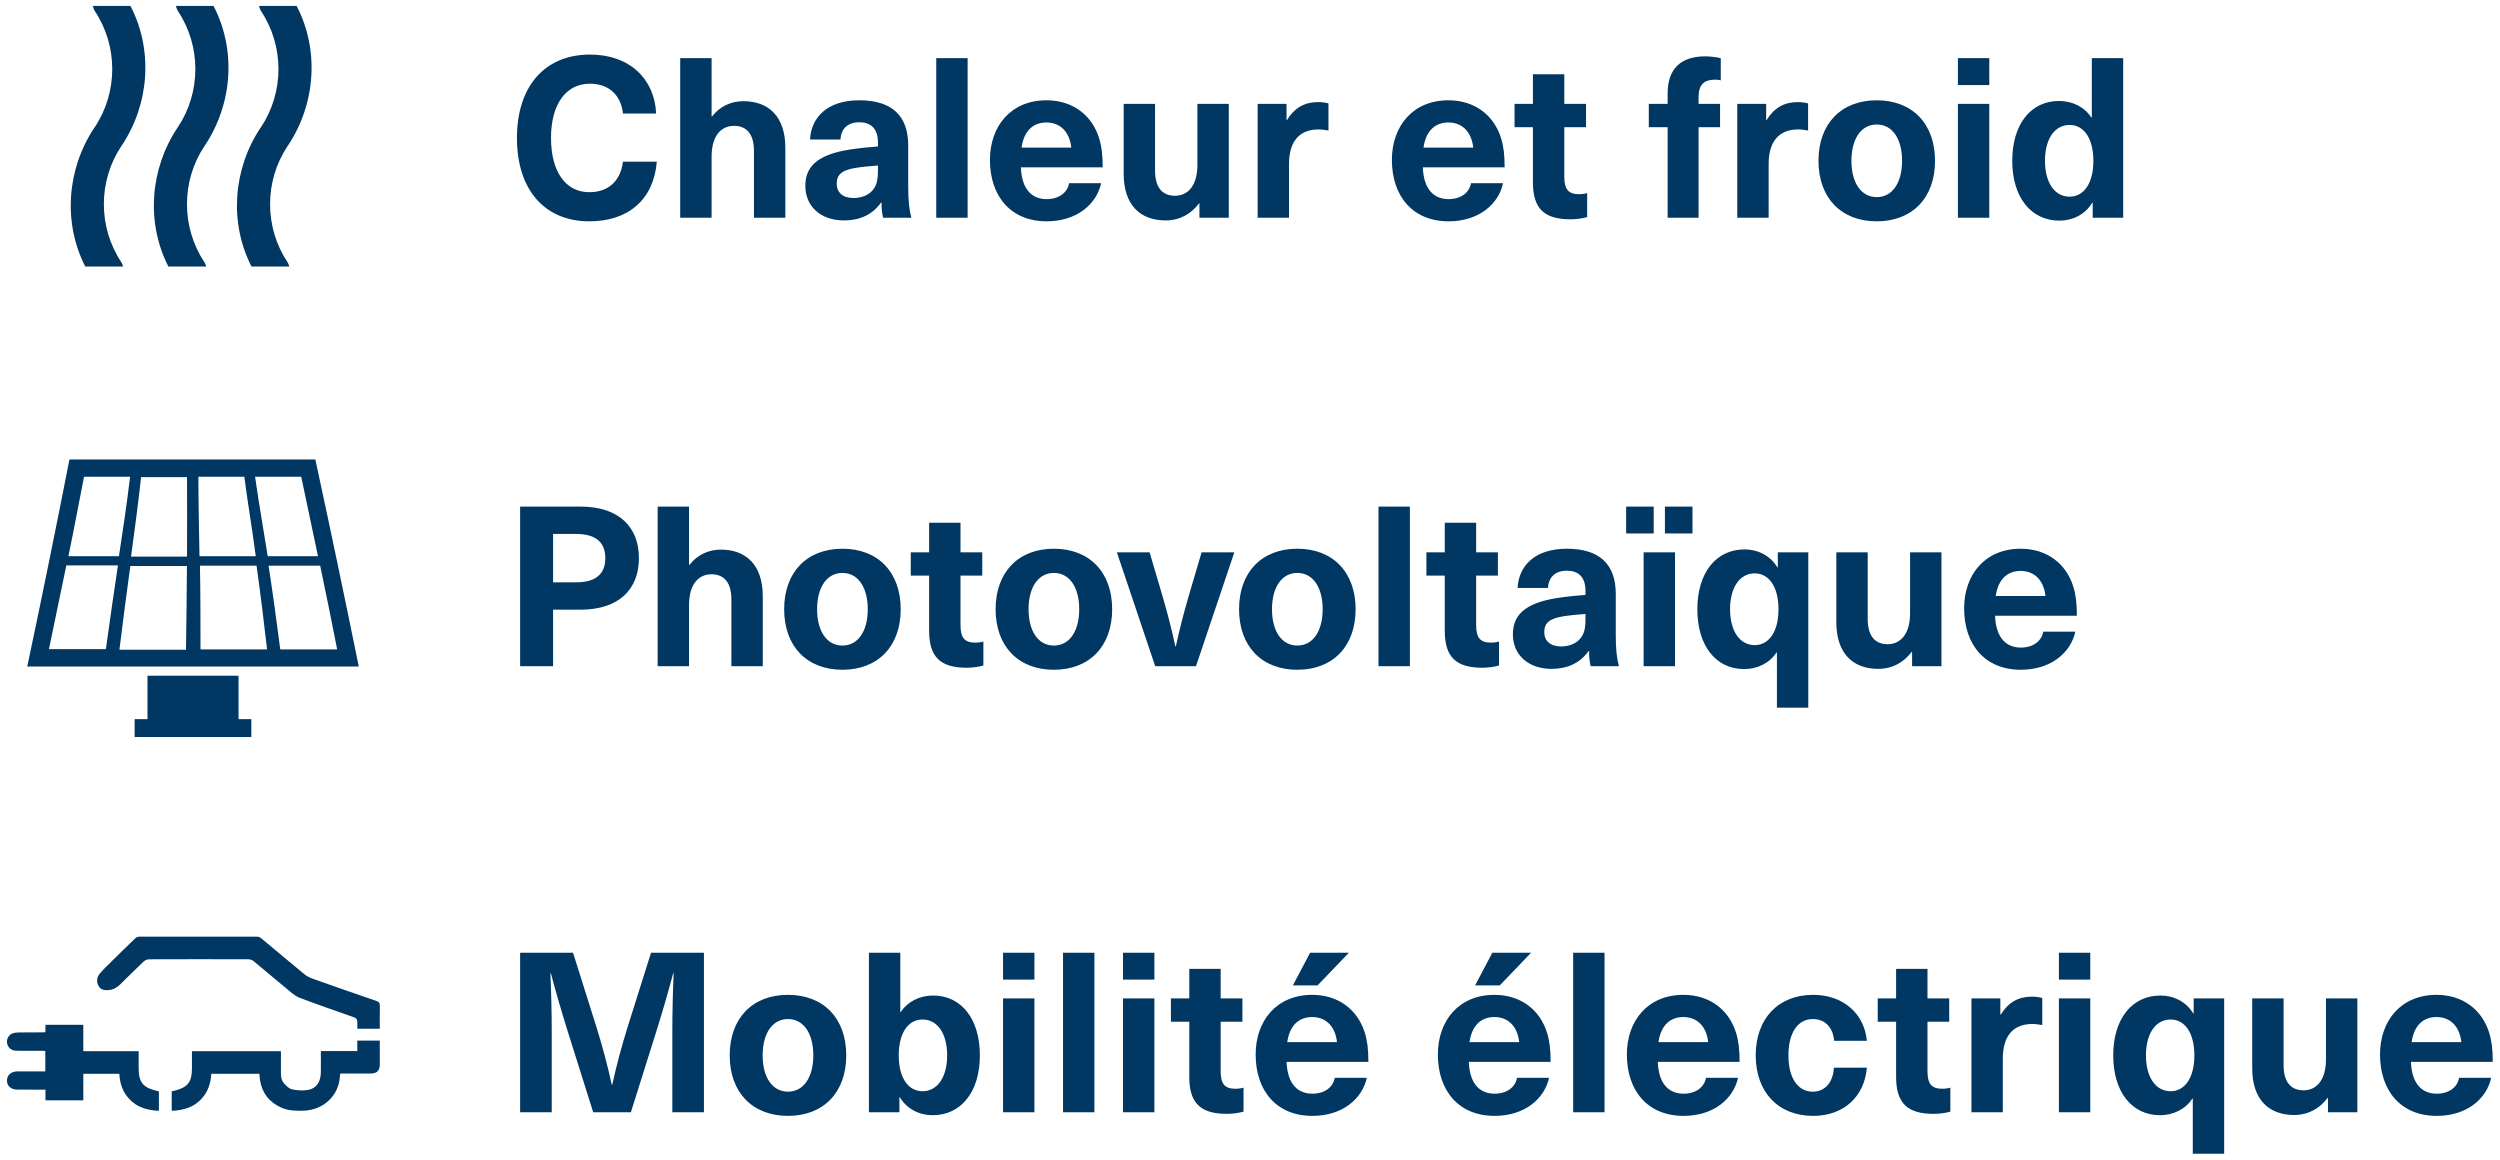
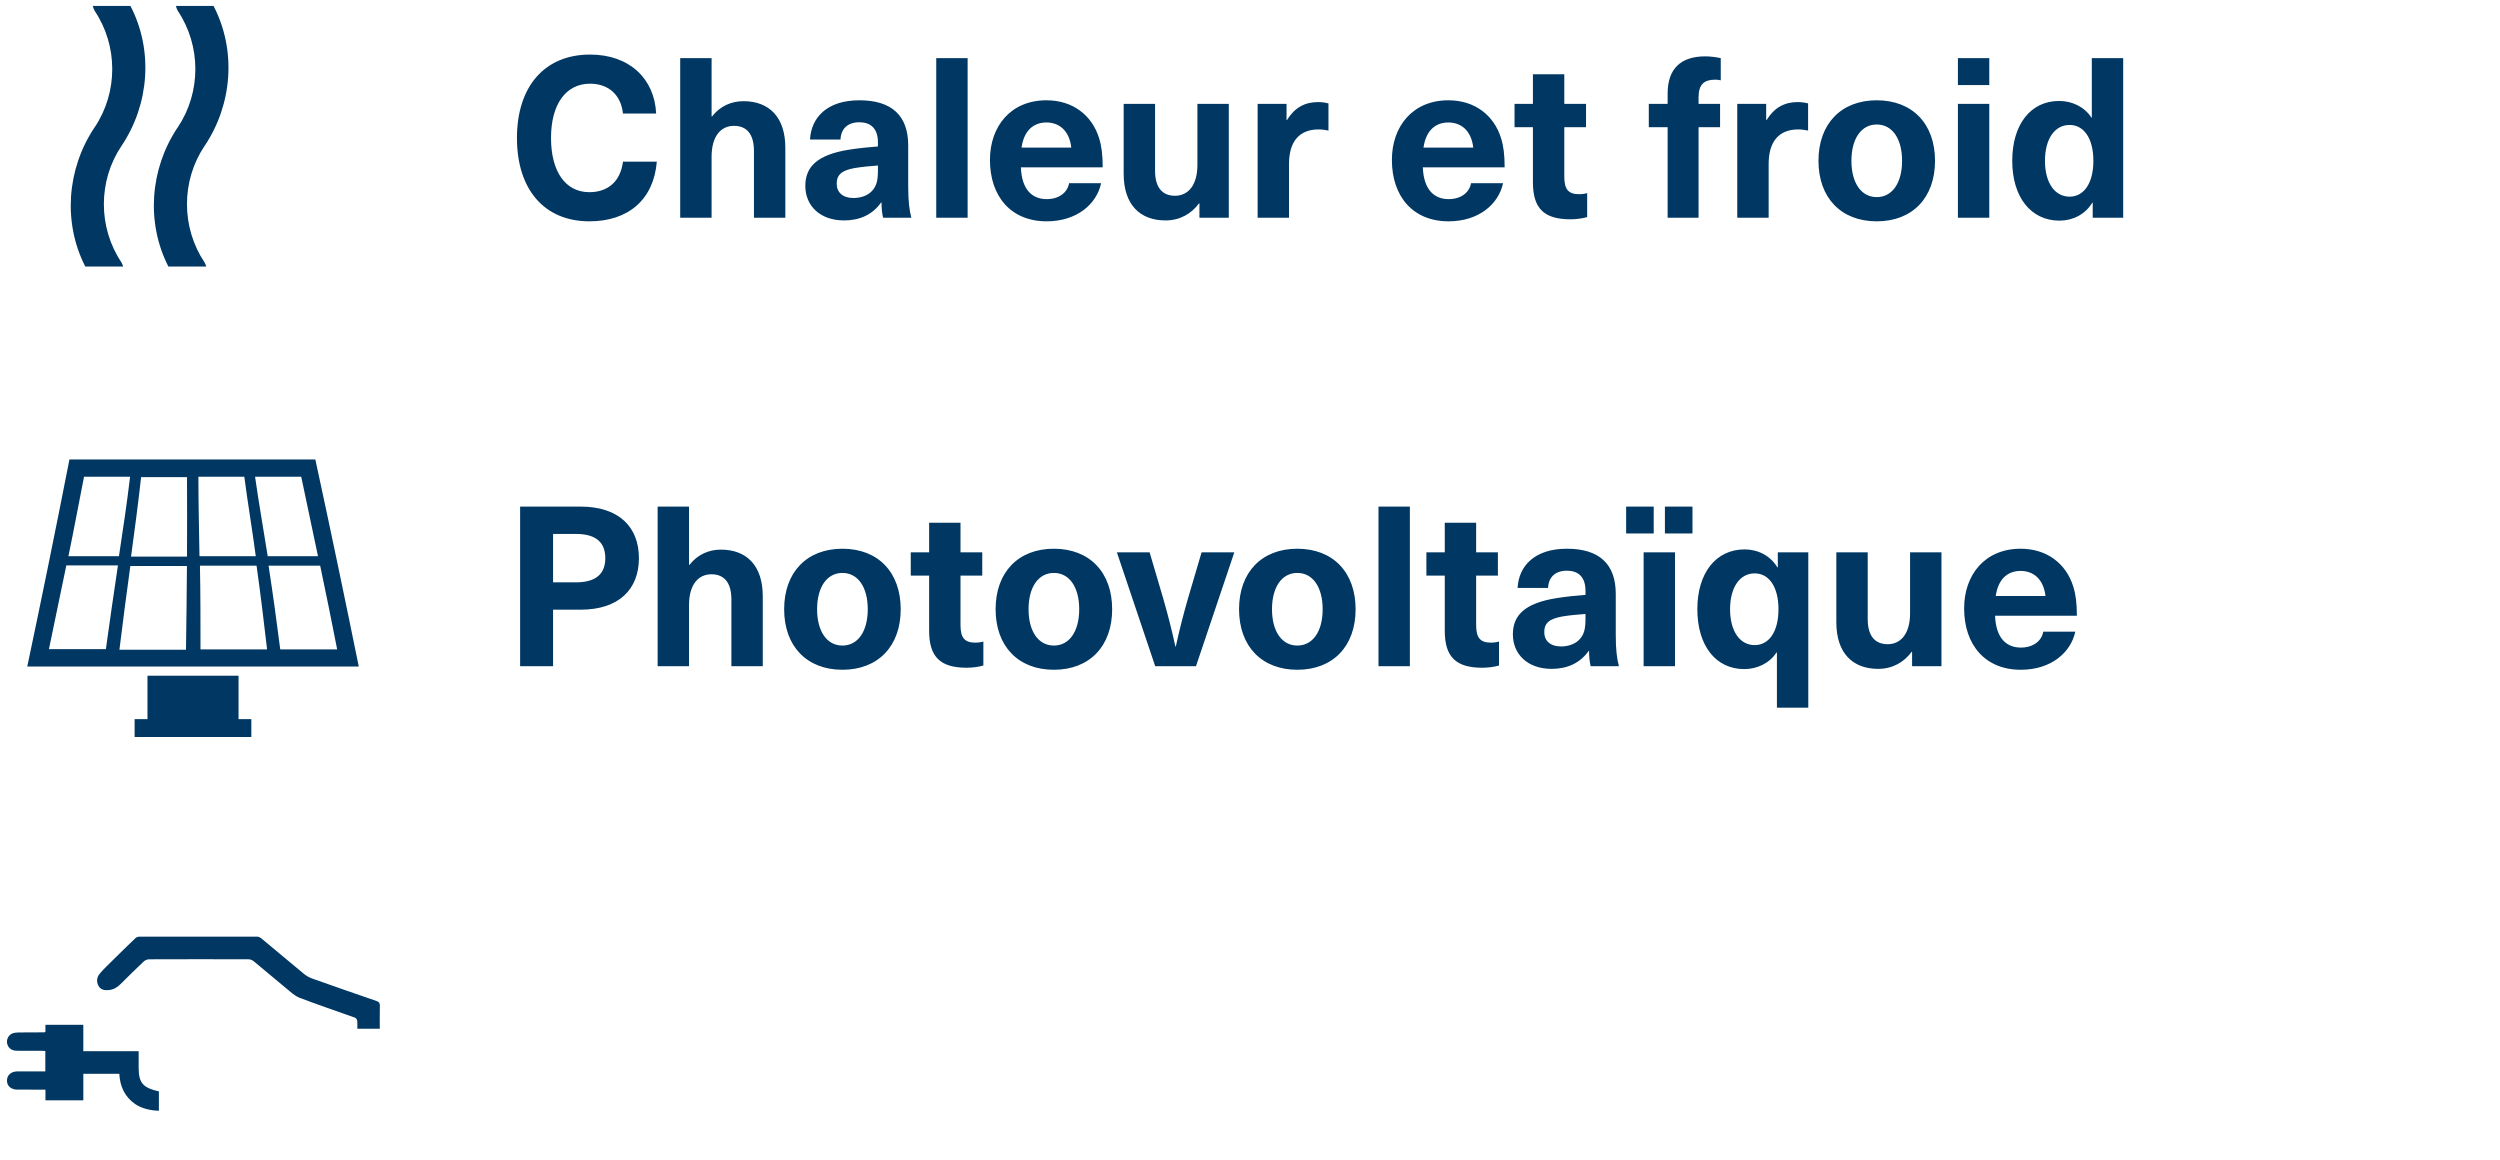
<svg xmlns="http://www.w3.org/2000/svg" version="1.1" id="Ebene_1" x="0px" y="0px" viewBox="0 0 256.535 119.055" style="enable-background:new 0 0 256.535 119.055;" xml:space="preserve">
  <style type="text/css">
	.st0{fill:#003763;}
</style>
  <g id="Icons">
    <g>
      <path class="st0" d="M12.464,26.928c-2.407-3.585-2.407-8.364-0.003-11.95l0.003,0.001    c2.904-4.324,3.253-9.894,0.921-14.37H9.52c0.045,0.172,0.105,0.342,0.192,0.501    c2.407,3.585,2.408,8.365,0.003,11.951l-0.003-0.002c-2.885,4.298-3.248,9.827-0.963,14.288h3.885    C12.591,27.203,12.538,27.062,12.464,26.928" />
      <path class="st0" d="M18.244,13.061l-0.003-0.002c-2.886,4.298-3.249,9.827-0.964,14.288h3.885    c-0.044-0.144-0.097-0.285-0.171-0.419c-2.405-3.585-2.406-8.364-0.002-11.951l0.003,0.002    c2.904-4.324,3.252-9.894,0.921-14.37h-3.864c0.045,0.172,0.104,0.342,0.192,0.501    C20.647,4.695,20.648,9.475,18.244,13.061" />
-       <path class="st0" d="M26.768,1.11c2.407,3.585,2.408,8.365,0.003,11.951l-0.003-0.002    c-2.885,4.298-3.248,9.827-0.963,14.288h3.885c-0.044-0.144-0.097-0.285-0.171-0.419    c-2.405-3.585-2.406-8.364-0.002-11.951l0.003,0.002c2.903-4.324,3.252-9.894,0.92-14.37h-3.864    C26.621,0.781,26.681,0.95,26.768,1.11" />
    </g>
    <g>
      <path class="st0" d="M7.126,47.146c-1.392,7.104-2.834,14.187-4.328,21.248h34.016    c-1.44-7.088-2.925-14.171-4.456-21.248C32.358,47.146,7.126,47.146,7.126,47.146z M10.862,66.61H5.022    c0.592-2.872,1.184-5.728,1.784-8.592h5.296c-0.432,2.885-0.845,5.757-1.24,8.616    C10.862,66.634,10.862,66.61,10.862,66.61z M7.022,57.074c0.592-2.856,1.032-5.288,1.6-8.152h4.728    c-0.344,2.864-0.712,5.296-1.144,8.152H7.022z M19.086,66.674h-6.832c0.352-2.869,0.725-5.733,1.12-8.592h5.808    c-0.016,2.824-0.056,5.688-0.096,8.552v0.04H19.086z M19.19,57.114h-5.744    c0.384-2.856,0.72-5.288,1.032-8.152h4.712c0.008,2.824,0.016,5.248,0,8.112V57.114z M20.358,48.922h4.712    c0.376,2.864,0.8,5.296,1.176,8.152h-5.776C20.43,54.21,20.358,51.786,20.358,48.922 M20.574,66.634    c0-2.864,0-5.728-0.056-8.592h5.808c0.4,2.856,0.752,5.72,1.08,8.592H20.574z M34.638,66.634h-5.88    c-0.368-2.872-0.76-5.736-1.2-8.592h5.296c0.608,2.856,1.176,5.72,1.744,8.592H34.638z M27.47,57.074    c-0.448-2.856-0.888-5.288-1.296-8.152h4.736c0.6,2.864,1.112,5.288,1.72,8.152H27.47z" />
      <polygon class="st0" points="15.134,69.338 15.134,73.794 13.814,73.794 13.814,75.626 25.79,75.626     25.79,73.794 24.478,73.794 24.478,69.338   " />
    </g>
    <g>
      <path class="st0" d="M38.631,102.715c-2.196-0.753-4.388-1.517-6.575-2.295c-0.303-0.108-0.604-0.271-0.851-0.475    c-1.467-1.206-2.915-2.433-4.377-3.645c-0.117-0.097-0.286-0.185-0.431-0.185c-4.035-0.01-8.071-0.009-12.106-0.001    c-0.135,0-0.303,0.067-0.401,0.161c-0.827,0.79-1.644,1.591-2.457,2.395c-0.411,0.406-0.833,0.804-1.201,1.246    c-0.296,0.356-0.359,0.8-0.134,1.228c0.225,0.429,0.632,0.494,1.067,0.451c0.466-0.045,0.845-0.26,1.176-0.588    c0.795-0.79,1.592-1.577,2.407-2.346c0.136-0.128,0.363-0.222,0.549-0.223c3.398-0.013,6.797-0.013,10.195-0.002    c0.181,0.001,0.396,0.08,0.536,0.195c1.103,0.905,2.185,1.836,3.289,2.74c0.451,0.37,0.897,0.81,1.424,1.014    c1.879,0.725,3.793,1.359,5.689,2.042c0.103,0.037,0.209,0.202,0.224,0.318c0.033,0.263,0.01,0.533,0.01,0.814    h2.307c0-0.808-0.013-1.574,0.008-2.339C38.986,102.939,38.906,102.809,38.631,102.715" />
      <path class="st0" d="M14.228,109.625v-1.756H8.55v-0.301c-0.001,0-0.001,0-0.001,0c0-0.705,0-1.559,0-2.406h-3.888    v0.731c-0.061,0.023-0.082,0.039-0.103,0.039c-0.885,0.004-1.77,0.001-2.654,0.013    c-0.209,0.003-0.429,0.026-0.622,0.098c-0.397,0.15-0.631,0.605-0.556,1.003c0.09,0.477,0.445,0.769,0.994,0.777    c0.85,0.012,1.699,0.003,2.549,0.005c0.125,0,0.249,0.011,0.381,0.017v2.093h-0.397    c-0.826,0-1.652-0.009-2.478,0.002c-0.643,0.009-1.061,0.394-1.061,0.944c-0.001,0.555,0.419,0.924,1.067,0.928    c0.814,0.005,1.628,0.001,2.442,0.001h0.441v1.095h3.886v-2.718h3.693c0.066,1.28,0.549,2.362,1.641,3.113    c0.658,0.452,1.609,0.661,2.42,0.676v-1.986C14.779,111.646,14.228,111.202,14.228,109.625" />
-       <path class="st0" d="M38.972,106.78h-2.309v1.071h-3.739v0.425c0,0.601,0.011,1.203-0.002,1.804    c-0.021,0.948-0.474,1.621-1.319,1.765c-0.528,0.09-1.104,0.047-1.634-0.061c-0.296-0.061-0.575-0.345-0.801-0.586    c-0.304-0.325-0.345-0.76-0.341-1.195c0.005-0.704,0.001-1.409,0.001-2.134h-4.746h-0.161h-4.225v1.756    c0,1.577-0.551,2.021-2.075,2.368v1.986c0.811-0.015,1.762-0.224,2.42-0.676c1.091-0.751,1.574-1.833,1.64-3.114    h2.24h0.161h2.534c0.024,0.242,0.034,0.454,0.068,0.663c0.217,1.325,0.955,2.257,2.172,2.802    c0.727,0.327,1.509,0.341,2.291,0.318c2.074-0.06,3.633-1.596,3.725-3.491c0.005-0.101,0.03-0.202,0.049-0.322h0.413    c0.908,0,1.816,0.004,2.725-0.002c0.62-0.004,0.908-0.296,0.912-0.914c0.004-0.66,0.001-1.321,0.001-1.981v-0.482    H38.972z" />
    </g>
  </g>
  <g id="F">
    <g>
      <path class="st0" d="M212.372,12.821c1.449,0,2.438,1.357,2.438,3.68c0,2.323-0.989,3.68-2.438,3.68    c-1.541,0-2.53-1.449-2.53-3.68S210.831,12.821,212.372,12.821 M217.869,22.343v-16.376h-3.22v6.095h-0.046    c-0.713-1.104-1.978-1.702-3.312-1.702c-2.921,0-4.807,2.415-4.807,6.141c0,3.726,1.909,6.141,4.853,6.141    c1.357,0,2.645-0.644,3.358-1.84h0.046v1.541C214.741,22.343,217.869,22.343,217.869,22.343z M204.129,10.659    h-3.22v11.684h3.22V10.659z M204.129,5.967h-3.22v2.76h3.22V5.967z M192.581,12.775    c1.587,0,2.599,1.449,2.599,3.726s-1.012,3.726-2.599,3.726c-1.587,0-2.599-1.449-2.599-3.726    S190.994,12.775,192.581,12.775 M192.581,10.291c-3.657,0-5.98,2.415-5.98,6.21c0,3.795,2.323,6.21,5.98,6.21    s5.98-2.415,5.98-6.21C198.561,12.706,196.238,10.291,192.581,10.291 M184.478,10.475    c-1.38,0-2.415,0.575-3.197,1.84h-0.046v-1.656h-2.967v11.684h3.22v-5.52c0-2.3,1.058-3.542,3.036-3.542    c0.322,0,0.644,0.046,1.012,0.115v-2.783C185.214,10.521,184.8,10.475,184.478,10.475 M175.998,8.175    c0.207,0,0.437,0.023,0.575,0.069v-2.277c-0.391-0.092-1.035-0.184-1.587-0.184c-2.507,0-3.864,1.265-3.864,3.818v1.058    h-1.932v2.392h1.932v9.292h3.174v-9.292h2.208v-2.392h-2.208v-0.667    C174.296,8.658,174.871,8.175,175.998,8.175 M162.037,19.928c-1.104,0-1.518-0.506-1.518-1.794v-5.083h2.231    v-2.392h-2.231v-3.036h-3.22v3.036h-1.886v2.392h1.886v5.658c0,2.714,1.173,3.795,3.864,3.795    c0.552,0,1.265-0.092,1.702-0.23v-2.461C162.658,19.882,162.336,19.928,162.037,19.928 M148.624,12.568    c1.288,0,2.346,0.805,2.553,2.576h-5.106C146.324,13.373,147.313,12.568,148.624,12.568 M148.647,20.434    c-1.38,0-2.553-0.851-2.645-3.266h8.395c0-1.288-0.115-2.185-0.368-2.99c-0.736-2.369-2.714-3.887-5.405-3.887    c-3.657,0-5.796,2.668-5.796,6.118c0,3.726,2.139,6.302,5.819,6.302c3.105,0,5.129-1.771,5.589-3.91h-3.289    C150.786,19.744,149.935,20.434,148.647,20.434 M135.261,10.475c-1.38,0-2.415,0.575-3.197,1.84h-0.046v-1.656    h-2.967v11.684h3.22v-5.52c0-2.3,1.058-3.542,3.036-3.542c0.322,0,0.644,0.046,1.012,0.115v-2.783    C135.997,10.521,135.583,10.475,135.261,10.475 M119.605,22.619c1.495,0,2.668-0.713,3.427-1.748h0.046v1.472    h3.013v-11.684h-3.22v6.256c0,2.116-0.966,3.174-2.3,3.174c-1.265,0-2.047-0.805-2.047-2.576v-6.854h-3.22v7.176    C115.304,21.009,116.983,22.619,119.605,22.619 M107.378,12.568c1.288,0,2.346,0.805,2.553,2.576h-5.106    C105.078,13.373,106.067,12.568,107.378,12.568 M107.401,20.434c-1.38,0-2.553-0.851-2.645-3.266h8.395    c0-1.288-0.115-2.185-0.368-2.99c-0.736-2.369-2.714-3.887-5.405-3.887c-3.657,0-5.796,2.668-5.796,6.118    c0,3.726,2.139,6.302,5.819,6.302c3.105,0,5.129-1.771,5.589-3.91h-3.289    C109.54,19.744,108.689,20.434,107.401,20.434 M99.292,5.967h-3.22v16.376h3.22V5.967z M90.089,17.421    c0,1.058-0.115,1.679-0.667,2.231c-0.46,0.46-1.173,0.667-1.84,0.667c-1.127,0-1.725-0.598-1.725-1.472    c0-0.943,0.552-1.38,1.886-1.61c0.69-0.115,1.656-0.207,2.346-0.253C90.089,16.984,90.089,17.421,90.089,17.421z     M88.18,10.291c-3.335,0-4.945,1.794-5.06,4.025h3.128c0.046-1.104,0.736-1.771,1.932-1.771c1.127,0,1.909,0.598,1.909,2.07    v0.414c-0.736,0.046-2.047,0.184-2.921,0.322c-3.381,0.529-4.531,1.817-4.531,3.726c0,2.024,1.495,3.542,3.979,3.542    c1.61,0,2.921-0.598,3.795-1.84h0.046c0,0.575,0.046,1.081,0.161,1.564h2.898c-0.207-0.782-0.322-1.725-0.322-3.197v-4.232    C93.194,11.855,91.492,10.291,88.18,10.291 M73.019,11.947v-5.98h-3.22v16.376h3.22v-6.256    c0-2.139,0.966-3.174,2.3-3.174c1.265,0,2.047,0.805,2.047,2.576v6.854h3.22v-7.176c0-3.174-1.679-4.784-4.301-4.784    c-1.242,0-2.392,0.506-3.22,1.564C73.065,11.947,73.019,11.947,73.019,11.947z M60.544,5.599    c-4.646,0-7.498,3.266-7.498,8.556c0,5.313,2.829,8.556,7.429,8.556c4.002,0,6.601-2.231,6.923-6.118h-3.473    c-0.253,2.001-1.518,3.128-3.45,3.128c-2.438,0-3.933-2.093-3.933-5.566c0-3.45,1.518-5.566,4.002-5.566    c1.909,0,3.174,1.15,3.381,3.059h3.404C67.168,8.083,64.592,5.599,60.544,5.599" />
      <path class="st0" d="M207.343,58.584c1.288,0,2.346,0.805,2.553,2.576h-5.106    C205.043,59.389,206.032,58.584,207.343,58.584 M207.366,66.45c-1.38,0-2.553-0.851-2.645-3.266h8.395    c0-1.288-0.115-2.185-0.368-2.99c-0.736-2.369-2.714-3.887-5.405-3.887c-3.657,0-5.796,2.668-5.796,6.118    c0,3.726,2.139,6.302,5.819,6.302c3.105,0,5.129-1.771,5.589-3.91h-3.289    C209.505,65.76,208.654,66.45,207.366,66.45 M192.734,68.635c1.495,0,2.668-0.713,3.427-1.748h0.046v1.472    h3.013v-11.684h-3.22v6.256c0,2.116-0.966,3.174-2.3,3.174c-1.265,0-2.047-0.805-2.047-2.576v-6.854h-3.22v7.176    C188.433,67.025,190.112,68.635,192.734,68.635 M180.059,58.837c1.449,0,2.438,1.357,2.438,3.68    c0,2.323-0.989,3.68-2.438,3.68c-1.541,0-2.53-1.449-2.53-3.68C177.529,60.286,178.518,58.837,180.059,58.837     M179.024,56.376c-2.944,0-4.853,2.415-4.853,6.141c0,3.726,1.886,6.141,4.807,6.141c1.334,0,2.599-0.598,3.312-1.702    h0.046v5.658h3.22v-15.939h-3.128v1.541h-0.046C181.669,57.02,180.381,56.376,179.024,56.376     M171.878,56.675h-3.22v11.684h3.22V56.675z M173.672,51.983h-2.829v2.76h2.829V51.983z M169.693,51.983    h-2.829v2.76h2.829V51.983z M162.694,63.437c0,1.058-0.115,1.679-0.667,2.231    c-0.46,0.46-1.173,0.667-1.84,0.667c-1.127,0-1.725-0.598-1.725-1.472c0-0.943,0.552-1.38,1.886-1.61    c0.69-0.115,1.656-0.207,2.346-0.253V63.437z M160.785,56.307c-3.335,0-4.945,1.794-5.06,4.025h3.128    c0.046-1.104,0.736-1.771,1.932-1.771c1.127,0,1.909,0.598,1.909,2.07v0.414c-0.736,0.046-2.047,0.184-2.921,0.322    c-3.381,0.529-4.531,1.817-4.531,3.726c0,2.024,1.495,3.542,3.979,3.542c1.61,0,2.921-0.598,3.795-1.84h0.046    c0,0.575,0.046,1.081,0.161,1.564h2.898c-0.207-0.782-0.322-1.725-0.322-3.197v-4.232    C165.799,57.871,164.097,56.307,160.785,56.307 M152.991,65.944c-1.104,0-1.518-0.506-1.518-1.794v-5.083    h2.231v-2.392h-2.231v-3.036h-3.22v3.036h-1.886v2.392h1.886v5.658c0,2.714,1.173,3.795,3.864,3.795    c0.552,0,1.265-0.092,1.702-0.23v-2.461C153.612,65.898,153.29,65.944,152.991,65.944 M144.672,51.983h-3.22    v16.376h3.22V51.983z M133.124,58.791c1.587,0,2.599,1.449,2.599,3.726c0,2.277-1.012,3.726-2.599,3.726    c-1.587,0-2.599-1.449-2.599-3.726S131.537,58.791,133.124,58.791 M133.124,56.307    c-3.657,0-5.98,2.415-5.98,6.21c0,3.795,2.323,6.21,5.98,6.21s5.98-2.415,5.98-6.21    C139.104,58.722,136.781,56.307,133.124,56.307 M122.725,68.359l3.933-11.684h-3.358l-1.357,4.6    c-0.483,1.656-0.92,3.358-1.288,5.06h-0.046c-0.368-1.702-0.805-3.404-1.288-5.06l-1.357-4.6h-3.358l3.933,11.684H122.725z     M108.143,58.791c1.587,0,2.599,1.449,2.599,3.726c0,2.277-1.012,3.726-2.599,3.726    c-1.587,0-2.599-1.449-2.599-3.726S106.556,58.791,108.143,58.791 M108.143,56.307    c-3.657,0-5.98,2.415-5.98,6.21c0,3.795,2.323,6.21,5.98,6.21c3.657,0,5.98-2.415,5.98-6.21    C114.123,58.722,111.8,56.307,108.143,56.307 M100.08,65.944c-1.104,0-1.518-0.506-1.518-1.794v-5.083h2.231    v-2.392h-2.231v-3.036h-3.22v3.036h-1.886v2.392h1.886v5.658c0,2.714,1.173,3.795,3.864,3.795c0.552,0,1.265-0.092,1.702-0.23    v-2.461C100.701,65.898,100.379,65.944,100.08,65.944 M86.445,58.791c1.587,0,2.599,1.449,2.599,3.726    c0,2.277-1.012,3.726-2.599,3.726s-2.599-1.449-2.599-3.726S84.859,58.791,86.445,58.791 M86.445,56.307    c-3.657,0-5.98,2.415-5.98,6.21c0,3.795,2.323,6.21,5.98,6.21s5.98-2.415,5.98-6.21    C92.425,58.722,90.102,56.307,86.445,56.307 M70.704,57.963v-5.98h-3.22v16.376h3.22v-6.256    c0-2.139,0.966-3.174,2.3-3.174c1.265,0,2.047,0.805,2.047,2.576v6.854h3.22v-7.176c0-3.174-1.679-4.784-4.301-4.784    c-1.242,0-2.392,0.506-3.22,1.564H70.704z M56.753,54.789h2.346c2.139,0,3.013,0.943,3.013,2.484s-0.874,2.484-3.013,2.484    h-2.346V54.789z M53.372,51.983v16.376h3.381v-5.796h2.806c3.979,0,6.003-2.116,6.003-5.29s-2.024-5.29-6.003-5.29    C59.559,51.983,53.372,51.983,53.372,51.983z" />
-       <path class="st0" d="M250.019,104.362c1.288,0,2.346,0.805,2.553,2.576h-5.106    C247.719,105.167,248.708,104.362,250.019,104.362 M250.042,112.228c-1.38,0-2.553-0.851-2.645-3.266h8.395    c0-1.288-0.115-2.185-0.368-2.99c-0.736-2.369-2.714-3.887-5.405-3.887c-3.657,0-5.796,2.668-5.796,6.118    c0,3.726,2.139,6.302,5.819,6.302c3.105,0,5.129-1.771,5.589-3.91h-3.289    C252.181,111.538,251.33,112.228,250.042,112.228 M235.41,114.413c1.495,0,2.668-0.713,3.427-1.748h0.046    v1.472h3.013v-11.684h-3.22v6.256c0,2.116-0.966,3.174-2.3,3.174c-1.265,0-2.047-0.805-2.047-2.576v-6.854h-3.22v7.176    C231.109,112.803,232.788,114.413,235.41,114.413 M222.734,104.615c1.449,0,2.438,1.357,2.438,3.68    c0,2.323-0.989,3.68-2.438,3.68c-1.541,0-2.53-1.449-2.53-3.68C220.204,106.064,221.193,104.615,222.734,104.615     M221.699,102.154c-2.944,0-4.853,2.415-4.853,6.141c0,3.726,1.886,6.141,4.807,6.141c1.334,0,2.599-0.598,3.312-1.702    h0.046v5.658h3.22v-15.939h-3.128v1.541h-0.046C224.344,102.798,223.056,102.154,221.699,102.154     M214.492,102.453h-3.22v11.684h3.22V102.453z M214.492,97.761h-3.22v2.76h3.22V97.761z M208.507,102.269    c-1.38,0-2.415,0.575-3.197,1.84h-0.046v-1.656h-2.967v11.684h3.22v-5.52c0-2.3,1.058-3.542,3.036-3.542    c0.322,0,0.644,0.046,1.012,0.115v-2.783C209.243,102.315,208.829,102.269,208.507,102.269 M199.305,111.722    c-1.104,0-1.518-0.506-1.518-1.794v-5.083h2.231v-2.392h-2.231v-3.036h-3.22v3.036h-1.886v2.392h1.886v5.658    c0,2.714,1.173,3.795,3.864,3.795c0.552,0,1.265-0.092,1.702-0.23v-2.461    C199.926,111.676,199.604,111.722,199.305,111.722 M186.048,102.085c-3.565,0-5.888,2.438-5.888,6.21    c0,3.772,2.323,6.21,5.888,6.21c3.151,0,5.267-1.978,5.52-4.945h-3.381c-0.092,1.518-0.92,2.461-2.162,2.461    c-1.564,0-2.507-1.426-2.507-3.726c0-2.3,0.943-3.726,2.507-3.726c1.242,0,2.07,0.851,2.185,2.231h3.358    C191.315,104.063,189.199,102.085,186.048,102.085 M172.735,104.362c1.288,0,2.346,0.805,2.553,2.576    h-5.106C170.435,105.167,171.424,104.362,172.735,104.362 M172.758,112.228    c-1.38,0-2.553-0.851-2.645-3.266h8.395c0-1.288-0.115-2.185-0.368-2.99    c-0.736-2.369-2.714-3.887-5.405-3.887c-3.657,0-5.796,2.668-5.796,6.118c0,3.726,2.139,6.302,5.819,6.302    c3.105,0,5.129-1.771,5.589-3.91h-3.289C174.897,111.538,174.046,112.228,172.758,112.228 M164.649,97.761h-3.22    v16.376h3.22V97.761z M153.342,104.362c1.288,0,2.346,0.805,2.553,2.576h-5.106    C151.042,105.167,152.031,104.362,153.342,104.362 M153.365,112.228c-1.38,0-2.553-0.851-2.645-3.266h8.395    c0-1.288-0.115-2.185-0.368-2.99c-0.736-2.369-2.714-3.887-5.405-3.887c-3.657,0-5.796,2.668-5.796,6.118    c0,3.726,2.139,6.302,5.819,6.302c3.105,0,5.129-1.771,5.589-3.91h-3.289    C155.504,111.538,154.653,112.228,153.365,112.228 M153.894,101.119l3.22-3.358h-3.979l-1.771,3.358H153.894z     M134.643,104.362c1.288,0,2.346,0.805,2.553,2.576h-5.106    C132.343,105.167,133.332,104.362,134.643,104.362 M134.666,112.228c-1.38,0-2.553-0.851-2.645-3.266h8.395    c0-1.288-0.115-2.185-0.368-2.99c-0.736-2.369-2.714-3.887-5.405-3.887c-3.657,0-5.796,2.668-5.796,6.118    c0,3.726,2.139,6.302,5.819,6.302c3.105,0,5.129-1.771,5.589-3.91h-3.289    C136.805,111.538,135.954,112.228,134.666,112.228 M135.196,101.119l3.22-3.358h-3.979l-1.771,3.358    H135.196z M126.775,111.722c-1.104,0-1.518-0.506-1.518-1.794v-5.083h2.231v-2.392h-2.231v-3.036h-3.22v3.036h-1.886v2.392    h1.886v5.658c0,2.714,1.173,3.795,3.864,3.795c0.552,0,1.265-0.092,1.702-0.23v-2.461    C127.396,111.676,127.074,111.722,126.775,111.722 M118.456,102.453h-3.22v11.684h3.22V102.453z     M118.456,97.761h-3.22v2.76h3.22V97.761z M112.302,97.761h-3.22v16.376h3.22V97.761z M106.147,102.453h-3.22    v11.684h3.22V102.453z M106.147,97.761h-3.22v2.76h3.22V97.761z M94.661,104.615    c1.541,0,2.53,1.449,2.53,3.68s-0.989,3.68-2.53,3.68c-1.449,0-2.438-1.357-2.438-3.68    C92.224,105.972,93.212,104.615,94.661,104.615 M92.384,103.856v-6.095h-3.22v16.376h3.128v-1.541h0.046    c0.713,1.196,2.001,1.84,3.358,1.84c2.944,0,4.853-2.415,4.853-6.141c0-3.726-1.886-6.141-4.807-6.141    c-1.334,0-2.599,0.598-3.312,1.702H92.384z M80.858,104.569c1.587,0,2.599,1.449,2.599,3.726    c0,2.277-1.012,3.726-2.599,3.726c-1.587,0-2.599-1.449-2.599-3.726    C78.258,106.018,79.27,104.569,80.858,104.569 M80.858,102.085c-3.657,0-5.98,2.415-5.98,6.21    c0,3.795,2.323,6.21,5.98,6.21c3.657,0,5.98-2.415,5.98-6.21C86.837,104.5,84.514,102.085,80.858,102.085     M72.233,114.137v-16.376h-5.428l-2.369,7.521c-0.621,1.978-1.173,4.025-1.61,6.026h-0.046    c-0.437-2.001-0.989-4.048-1.61-6.026l-2.369-7.521h-5.428v16.376h3.243v-8.142c0-2.047-0.046-4.094-0.138-6.141h0.046    c0.529,2.001,1.127,4.048,1.748,6.026l2.599,8.257h3.864l2.599-8.257c0.621-1.978,1.219-4.025,1.748-6.026h0.046    c-0.092,2.047-0.138,4.094-0.138,6.141v8.142H72.233z" />
    </g>
  </g>
</svg>